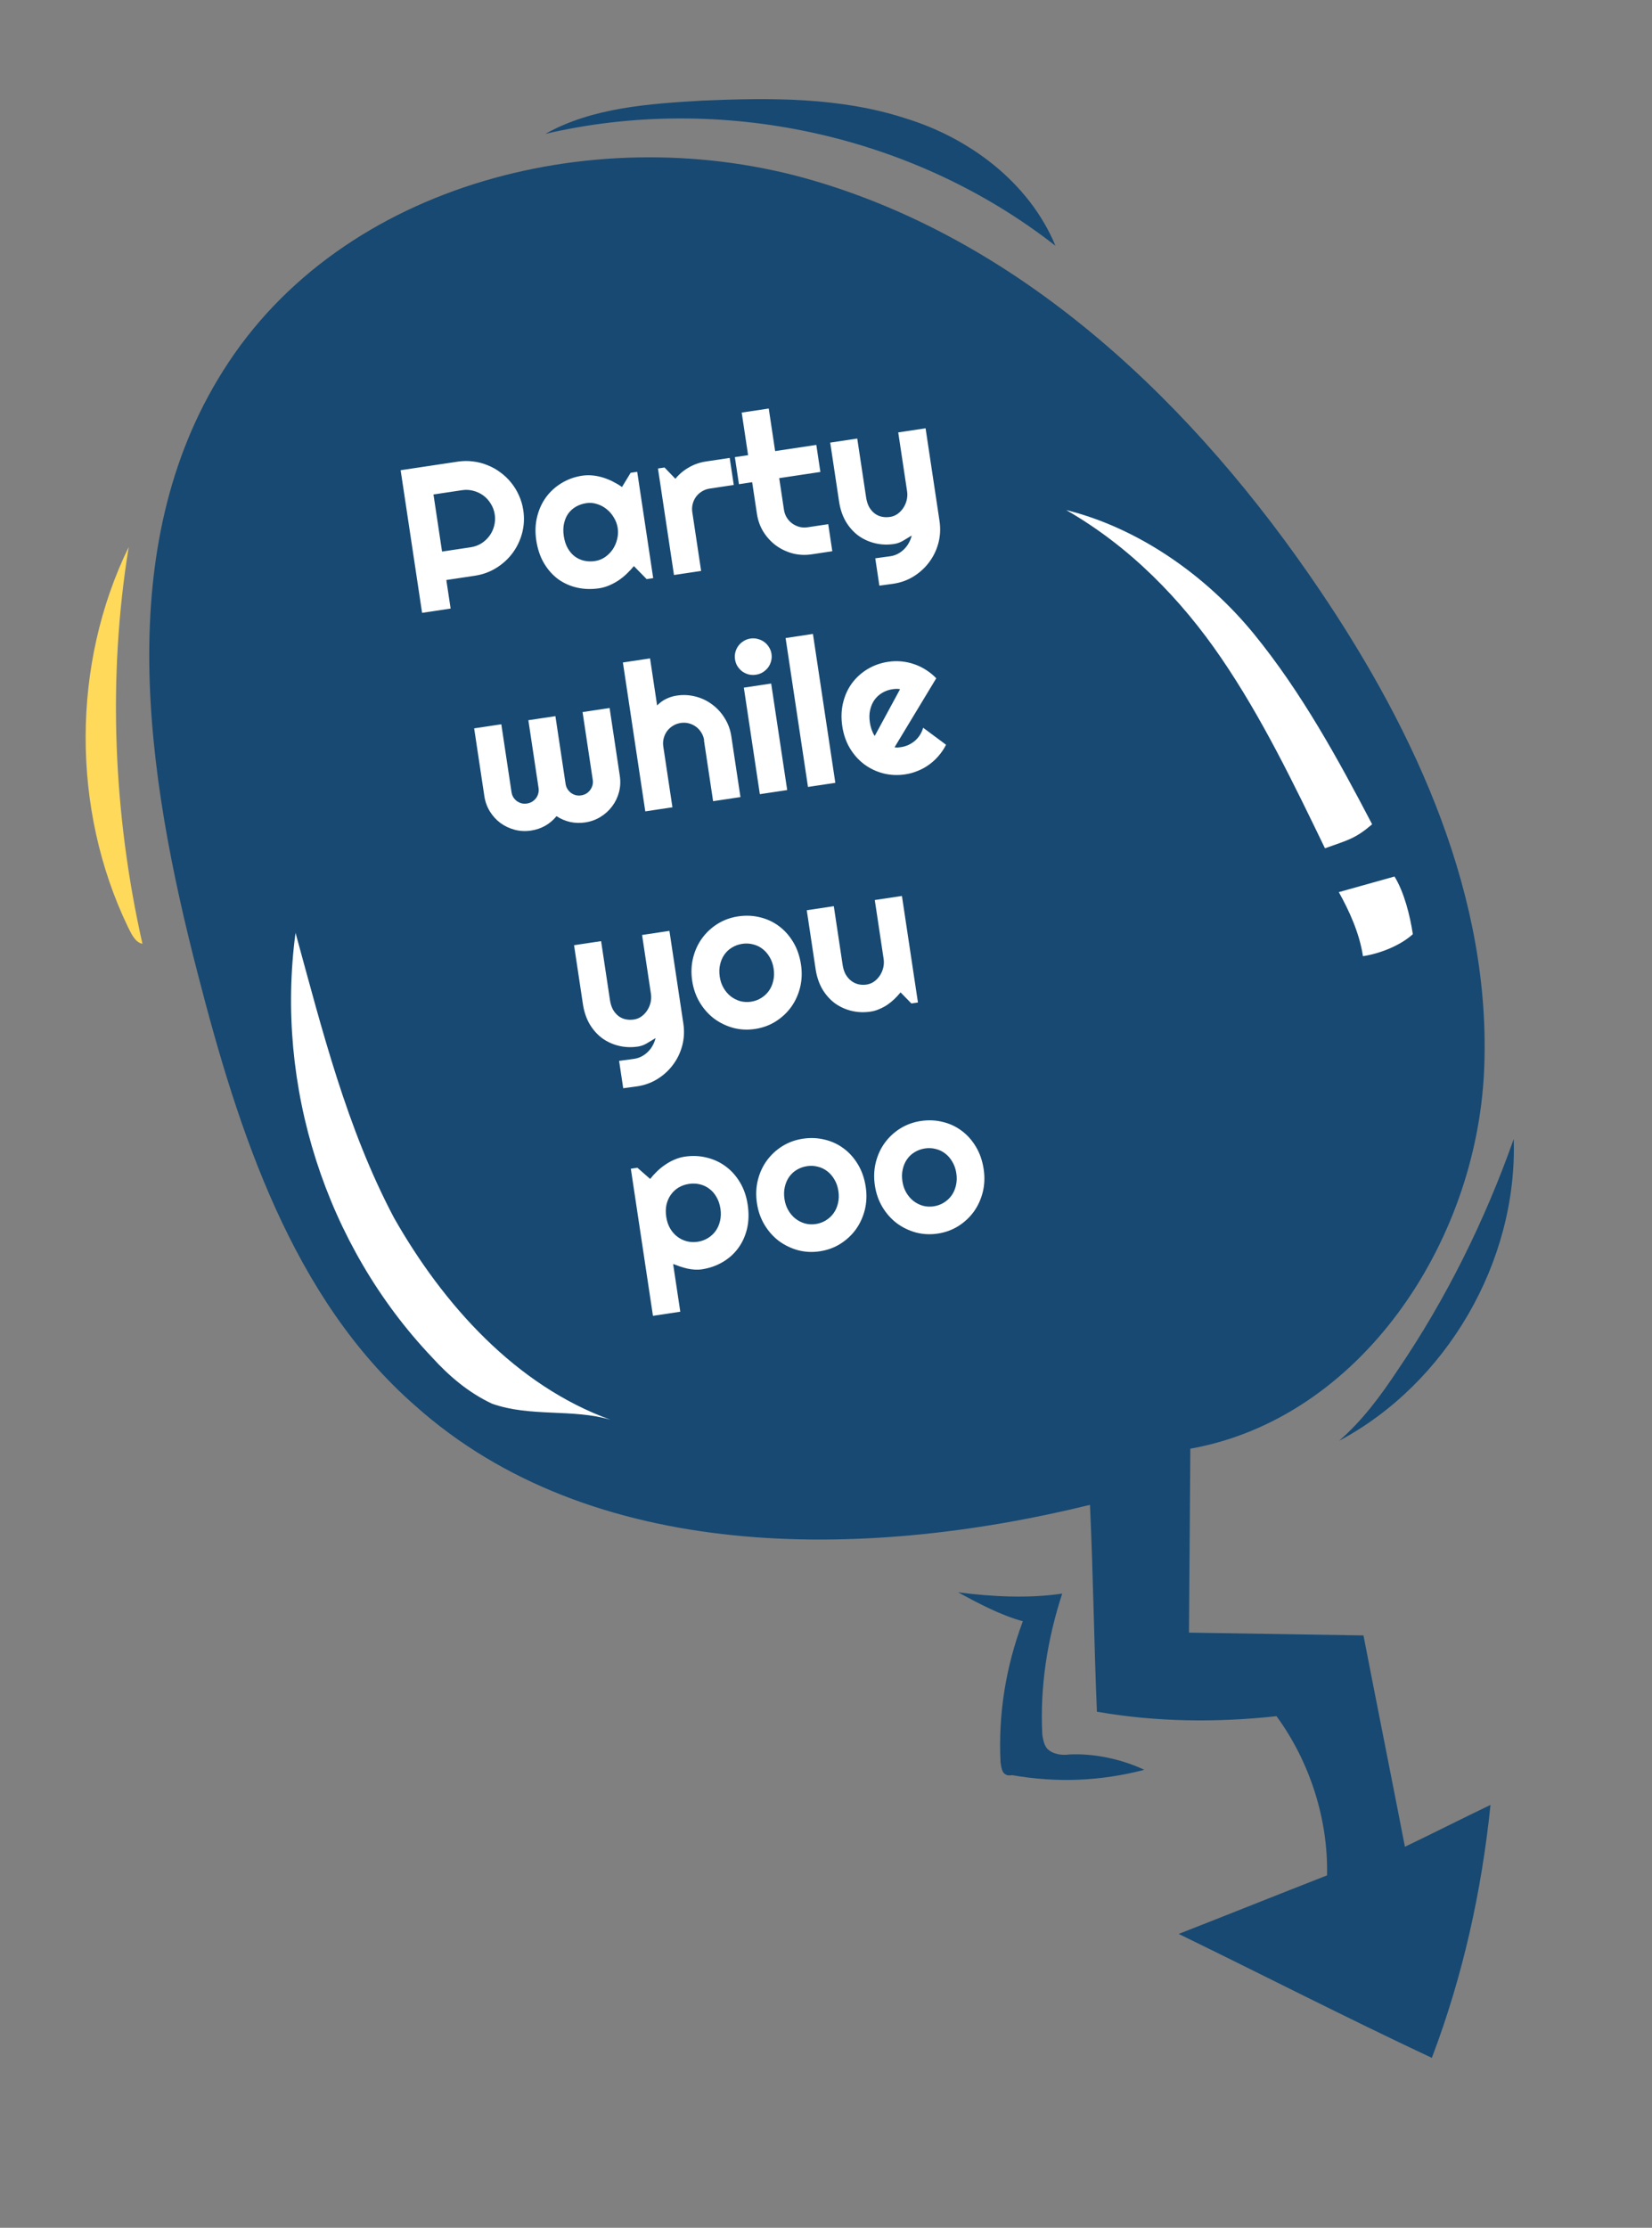
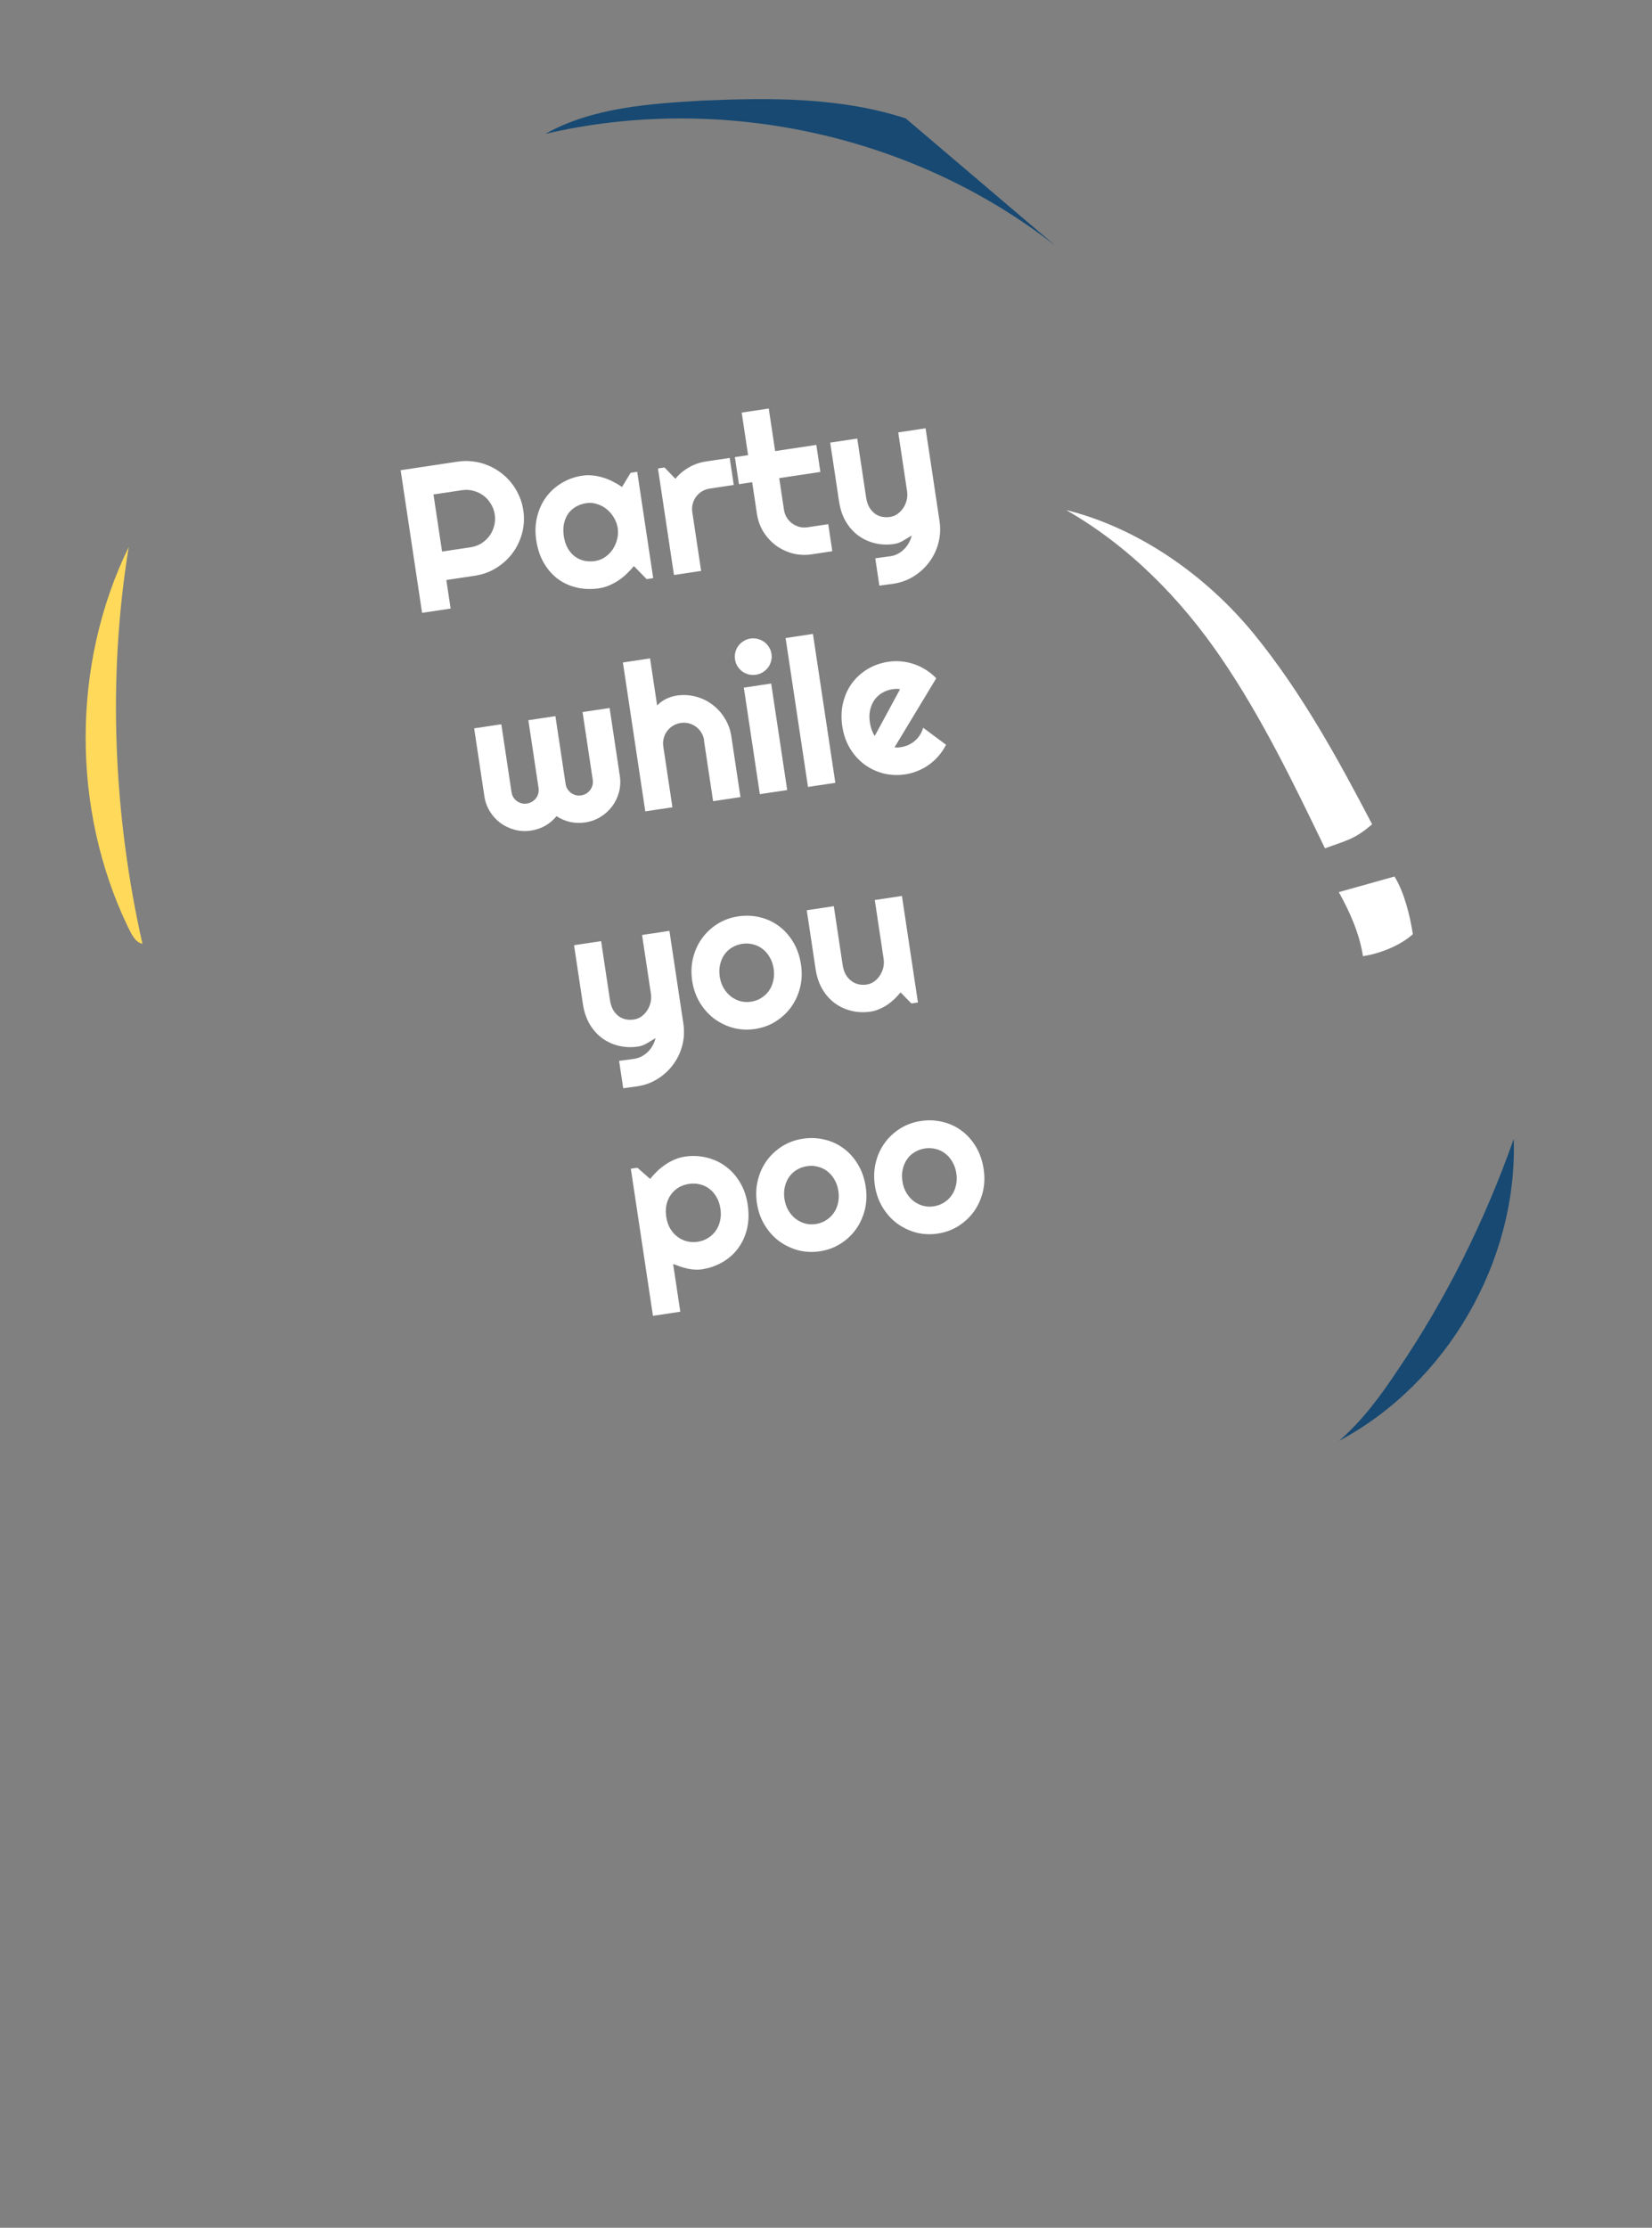
<svg xmlns="http://www.w3.org/2000/svg" width="201" height="271" viewBox="0 0 201 271" fill="none">
  <rect x="0" y="0" width="201" height="271" fill="#808080" stroke="none" />
-   <path fill-rule="evenodd" clip-rule="evenodd" d="M144.828 176.229C165.453 172.544 179.613 151.304 180.569 130.282C181.525 109.26 172.327 89.174 160.598 71.821C145.458 49.392 124.824 29.553 98.974 21.966C73.124 14.378 41.626 22.047 27.15 45.099C13.608 66.541 17.761 94.148 24.07 118.49C29.025 137.743 35.592 157.929 50.498 170.983C71.908 190.117 104.818 189.882 132.619 183.061C133.01 191.53 133.114 200.043 133.462 208.224C140.712 209.488 148.077 209.559 155.312 208.767C159.384 214.331 161.616 221.347 161.461 228.134C155.348 230.522 149.524 232.867 143.412 235.255C153.568 240.199 163.768 245.431 174.213 250.333C178.006 240.353 180.275 230.014 181.35 219.561C177.784 221.272 174.505 222.941 170.938 224.653C169.612 217.794 167.22 205.803 165.894 198.944L144.664 198.603L144.828 176.229Z" fill="#174972" />
  <path fill-rule="evenodd" clip-rule="evenodd" d="M161.21 103.192C157.367 95.242 153.524 87.291 148.616 80.089C143.709 72.886 137.449 66.475 129.724 62.048C138.585 64.246 146.815 70.067 152.585 77.14C158.356 84.213 162.818 92.365 166.949 100.272C164.863 102.056 164 102.185 161.21 103.192Z" fill="white" />
  <path fill-rule="evenodd" clip-rule="evenodd" d="M162.894 108.524C165.152 107.891 167.411 107.258 169.669 106.625C170.835 108.508 171.555 111.341 171.901 113.641C170.348 115.051 167.845 116.015 165.831 116.317C165.399 113.441 164.103 110.695 162.894 108.524Z" fill="white" />
-   <path fill-rule="evenodd" clip-rule="evenodd" d="M74.282 172.708C62.773 168.555 53.938 158.707 47.937 148.14C42.179 137.243 39.212 125.338 35.958 113.476C33.461 132.083 39.609 151.449 52.545 165.092C54.66 167.421 57.02 169.419 59.868 170.755C64.529 172.408 69.664 171.343 74.282 172.708Z" fill="white" />
-   <path fill-rule="evenodd" clip-rule="evenodd" d="M116.566 193.7C119.127 195.079 121.688 196.459 124.45 197.221C122.352 202.829 121.447 208.552 121.737 214.39C121.823 214.965 121.91 215.54 122.241 215.784C122.572 216.029 122.859 215.985 123.147 215.942C128.585 216.89 133.849 216.687 139.229 215.292C136.38 213.955 133.043 213.28 130.123 213.424C129.26 213.554 128.066 213.439 127.361 212.663C126.987 212.131 126.9 211.556 126.814 210.981C126.524 205.143 127.428 199.42 129.239 193.855C125.212 194.46 120.767 194.245 116.566 193.7Z" fill="#174972" />
-   <path fill-rule="evenodd" clip-rule="evenodd" d="M128.421 29.902C111.082 16.332 87.676 11.318 66.358 16.284C72.054 13.076 79.045 12.614 85.461 12.239C93.646 11.892 102.162 11.79 110.204 14.405C117.915 16.776 125.196 22.152 128.421 29.902Z" fill="#174972" />
+   <path fill-rule="evenodd" clip-rule="evenodd" d="M128.421 29.902C111.082 16.332 87.676 11.318 66.358 16.284C72.054 13.076 79.045 12.614 85.461 12.239C93.646 11.892 102.162 11.79 110.204 14.405Z" fill="#174972" />
  <path fill-rule="evenodd" clip-rule="evenodd" d="M17.33 114.806C13.801 99.163 13.062 82.513 15.661 66.539C8.69 80.818 8.695 98.46 15.546 112.722C15.963 113.541 16.424 114.648 17.33 114.806Z" fill="#FFD95A" />
  <path fill-rule="evenodd" clip-rule="evenodd" d="M170.146 166.539C167.989 169.804 165.789 172.781 162.927 175.269C176.001 168.307 184.656 153.48 184.176 138.555C180.67 148.492 175.926 158.026 170.146 166.539Z" fill="#174972" />
  <path d="M52.741 60.151L53.785 67.096L57.258 66.575C57.734 66.503 58.168 66.347 58.561 66.107C58.952 65.858 59.282 65.553 59.549 65.191C59.816 64.83 60.007 64.426 60.121 63.98C60.243 63.524 60.268 63.059 60.196 62.583C60.124 62.107 59.964 61.673 59.716 61.281C59.474 60.88 59.172 60.546 58.81 60.279C58.448 60.012 58.044 59.821 57.598 59.706C57.151 59.584 56.689 59.558 56.213 59.63L52.741 60.151ZM54.828 74.029L51.355 74.551L48.746 57.2L55.691 56.157C56.328 56.061 56.954 56.054 57.568 56.135C58.181 56.208 58.765 56.359 59.319 56.59C59.881 56.811 60.403 57.103 60.887 57.468C61.377 57.823 61.811 58.236 62.187 58.708C62.571 59.178 62.888 59.696 63.138 60.26C63.396 60.824 63.573 61.424 63.669 62.061C63.812 63.013 63.766 63.94 63.53 64.841C63.293 65.734 62.907 66.543 62.373 67.267C61.838 67.99 61.175 68.597 60.382 69.087C59.598 69.576 58.73 69.892 57.778 70.035L54.305 70.557L54.828 74.029ZM79.475 70.328L78.677 70.448L77.126 68.862C76.854 69.191 76.56 69.508 76.242 69.811C75.932 70.105 75.597 70.374 75.238 70.618C74.877 70.853 74.499 71.055 74.103 71.221C73.716 71.387 73.312 71.501 72.893 71.564C71.981 71.701 71.099 71.677 70.246 71.491C69.402 71.305 68.633 70.966 67.941 70.476C67.255 69.977 66.676 69.33 66.201 68.535C65.727 67.74 65.409 66.802 65.246 65.722C65.094 64.713 65.129 63.764 65.35 62.873C65.569 61.974 65.932 61.177 66.438 60.482C66.952 59.786 67.583 59.213 68.332 58.763C69.088 58.303 69.922 58.004 70.833 57.867C71.252 57.804 71.676 57.794 72.103 57.837C72.53 57.88 72.951 57.966 73.366 58.093C73.781 58.221 74.181 58.383 74.566 58.581C74.958 58.778 75.33 58.998 75.68 59.243L76.731 57.514L77.53 57.394L79.475 70.328ZM75.156 64.233C75.088 63.782 74.934 63.359 74.693 62.967C74.46 62.565 74.169 62.225 73.822 61.947C73.474 61.661 73.084 61.451 72.651 61.318C72.226 61.176 71.787 61.139 71.335 61.207C70.884 61.275 70.468 61.415 70.087 61.629C69.715 61.842 69.402 62.12 69.149 62.463C68.903 62.805 68.729 63.211 68.626 63.68C68.522 64.141 68.513 64.654 68.598 65.218C68.683 65.783 68.843 66.274 69.079 66.693C69.314 67.103 69.599 67.435 69.935 67.69C70.278 67.944 70.659 68.117 71.077 68.211C71.504 68.304 71.942 68.317 72.394 68.249C72.846 68.181 73.255 68.02 73.621 67.767C73.994 67.505 74.306 67.19 74.555 66.823C74.804 66.447 74.982 66.037 75.088 65.592C75.201 65.138 75.224 64.685 75.156 64.233ZM85.307 69.452L82.004 69.948L80.055 56.99L80.854 56.87L82.174 58.243C82.633 57.679 83.183 57.217 83.821 56.857C84.459 56.489 85.141 56.251 85.867 56.142L88.783 55.704L89.278 58.995L86.362 59.433C86.015 59.485 85.698 59.598 85.411 59.773C85.124 59.949 84.884 60.166 84.692 60.426C84.5 60.686 84.363 60.978 84.28 61.304C84.197 61.63 84.181 61.967 84.234 62.313L85.307 69.452ZM98.762 67.432C97.964 67.552 97.191 67.515 96.444 67.322C95.697 67.121 95.017 66.798 94.406 66.354C93.801 65.9 93.293 65.345 92.881 64.69C92.477 64.033 92.215 63.305 92.095 62.506L91.516 58.659L89.907 58.9L89.412 55.609L91.021 55.368L90.243 50.189L93.534 49.695L94.312 54.873L99.322 54.121L99.817 57.412L94.807 58.164L95.386 62.012C95.438 62.359 95.552 62.676 95.727 62.963C95.901 63.242 96.118 63.478 96.378 63.67C96.638 63.861 96.931 64.003 97.258 64.094C97.584 64.177 97.921 64.193 98.267 64.141L100.772 63.764L101.267 67.055L98.762 67.432ZM106.994 71.243L106.494 67.916L108.337 67.664C108.66 67.616 108.962 67.517 109.245 67.367C109.528 67.217 109.78 67.031 110.002 66.808C110.232 66.584 110.425 66.328 110.58 66.04C110.736 65.761 110.852 65.463 110.928 65.147C110.588 65.355 110.24 65.564 109.884 65.774C109.536 65.983 109.172 66.116 108.793 66.173C107.995 66.293 107.223 66.264 106.479 66.087C105.735 65.91 105.058 65.604 104.447 65.167C103.844 64.722 103.334 64.151 102.916 63.455C102.504 62.749 102.229 61.933 102.089 61.005L101.012 53.843L104.303 53.348L105.381 60.511C105.45 60.971 105.575 61.365 105.756 61.692C105.944 62.01 106.169 62.269 106.43 62.469C106.69 62.661 106.977 62.791 107.293 62.859C107.616 62.926 107.951 62.934 108.298 62.882C108.637 62.831 108.944 62.706 109.22 62.508C109.502 62.301 109.736 62.051 109.924 61.759C110.111 61.467 110.244 61.15 110.325 60.808C110.404 60.458 110.418 60.109 110.366 59.763L109.288 52.6L112.616 52.1L114.319 63.425C114.448 64.338 114.399 65.219 114.172 66.07C113.946 66.921 113.575 67.69 113.059 68.378C112.552 69.064 111.925 69.641 111.179 70.108C110.433 70.575 109.604 70.876 108.692 71.013L106.994 71.243Z" fill="white" />
  <path d="M75.412 94.379C75.514 95.056 75.482 95.717 75.314 96.361C75.146 96.996 74.869 97.57 74.484 98.081C74.107 98.592 73.636 99.021 73.07 99.37C72.512 99.718 71.89 99.943 71.204 100.046C70.591 100.138 69.986 100.122 69.39 99.997C68.793 99.864 68.233 99.626 67.712 99.284C67.322 99.763 66.861 100.154 66.329 100.457C65.804 100.75 65.231 100.943 64.61 101.037C63.924 101.14 63.263 101.107 62.627 100.938C61.992 100.77 61.415 100.498 60.896 100.122C60.386 99.745 59.957 99.277 59.609 98.719C59.26 98.153 59.034 97.531 58.932 96.853L57.691 88.602L60.995 88.106L62.236 96.357C62.27 96.583 62.342 96.791 62.453 96.981C62.571 97.161 62.714 97.317 62.882 97.448C63.057 97.57 63.248 97.661 63.455 97.721C63.669 97.771 63.889 97.779 64.115 97.746C64.341 97.712 64.548 97.639 64.738 97.528C64.926 97.409 65.086 97.266 65.217 97.097C65.348 96.921 65.439 96.73 65.49 96.524C65.549 96.309 65.561 96.089 65.527 95.863L64.286 87.611L67.577 87.117L68.818 95.369C68.852 95.595 68.928 95.802 69.047 95.99C69.165 96.171 69.308 96.326 69.477 96.458C69.652 96.58 69.843 96.671 70.05 96.731C70.263 96.781 70.483 96.789 70.709 96.755C70.935 96.721 71.143 96.649 71.332 96.538C71.52 96.419 71.676 96.276 71.8 96.109C71.93 95.933 72.025 95.741 72.085 95.534C72.143 95.319 72.155 95.099 72.121 94.873L70.88 86.621L74.171 86.127L75.412 94.379ZM81.816 98.205L78.512 98.701L75.788 80.588L79.092 80.092L79.952 85.816C80.303 85.458 80.678 85.187 81.08 85.003C81.48 84.811 81.898 84.682 82.333 84.617C83.132 84.497 83.905 84.537 84.653 84.738C85.4 84.931 86.071 85.255 86.667 85.71C87.271 86.156 87.775 86.711 88.18 87.376C88.592 88.032 88.858 88.759 88.978 89.558L90.092 96.963L86.764 97.462L85.651 90.057L85.675 90.054C85.624 89.715 85.512 89.406 85.338 89.127C85.162 88.84 84.945 88.6 84.685 88.408C84.425 88.216 84.136 88.078 83.819 87.994C83.501 87.91 83.172 87.893 82.834 87.944C82.487 87.996 82.17 88.11 81.883 88.285C81.596 88.46 81.356 88.677 81.164 88.937C80.972 89.197 80.835 89.49 80.752 89.816C80.668 90.133 80.651 90.462 80.702 90.8L81.816 98.205ZM93.869 79.544C93.915 79.85 93.898 80.145 93.817 80.43C93.744 80.713 93.622 80.971 93.451 81.203C93.278 81.426 93.064 81.619 92.808 81.782C92.558 81.934 92.281 82.034 91.974 82.08C91.668 82.126 91.369 82.113 91.077 82.041C90.793 81.96 90.535 81.838 90.305 81.675C90.081 81.502 89.888 81.292 89.727 81.044C89.574 80.795 89.475 80.517 89.429 80.21C89.384 79.912 89.398 79.621 89.471 79.338C89.55 79.046 89.672 78.788 89.837 78.565C90.008 78.333 90.219 78.141 90.468 77.988C90.724 77.826 91.005 77.722 91.312 77.676C91.618 77.63 91.914 77.647 92.198 77.728C92.489 77.8 92.751 77.922 92.983 78.093C93.214 78.256 93.406 78.467 93.56 78.724C93.721 78.972 93.824 79.245 93.869 79.544ZM95.779 96.109L92.451 96.608L90.503 83.65L93.83 83.15L95.779 96.109ZM101.635 95.229L98.308 95.729L95.584 77.616L98.911 77.116L101.635 95.229ZM108.842 90.905C108.977 90.926 109.11 90.935 109.242 90.932C109.372 90.92 109.502 90.905 109.631 90.886C109.953 90.837 110.257 90.746 110.542 90.613C110.828 90.479 111.087 90.312 111.321 90.112C111.562 89.903 111.765 89.666 111.932 89.402C112.105 89.128 112.234 88.837 112.32 88.527L115.106 90.596C114.865 91.077 114.568 91.522 114.217 91.929C113.874 92.335 113.487 92.695 113.055 93.007C112.632 93.318 112.171 93.573 111.673 93.771C111.184 93.977 110.67 94.12 110.129 94.201C109.218 94.338 108.333 94.297 107.476 94.08C106.626 93.861 105.853 93.494 105.157 92.98C104.469 92.465 103.89 91.818 103.418 91.039C102.945 90.252 102.633 89.359 102.483 88.359C102.329 87.334 102.361 86.373 102.581 85.473C102.8 84.574 103.164 83.782 103.671 83.095C104.186 82.407 104.818 81.838 105.567 81.387C106.324 80.936 107.158 80.641 108.07 80.504C108.61 80.423 109.148 80.408 109.684 80.46C110.219 80.511 110.735 80.624 111.232 80.797C111.736 80.968 112.216 81.201 112.673 81.496C113.128 81.782 113.542 82.12 113.914 82.51L108.842 90.905ZM109.511 83.839C109.35 83.805 109.191 83.792 109.035 83.799C108.888 83.805 108.733 83.82 108.572 83.844C108.12 83.912 107.705 84.061 107.327 84.29C106.956 84.511 106.645 84.797 106.392 85.148C106.148 85.499 105.974 85.904 105.87 86.365C105.765 86.818 105.753 87.315 105.834 87.855C105.853 87.976 105.877 88.113 105.908 88.265C105.947 88.416 105.991 88.57 106.04 88.728C106.095 88.876 106.154 89.02 106.216 89.159C106.278 89.298 106.35 89.419 106.431 89.523L109.511 83.839Z" fill="white" />
  <path d="M75.827 132.381L75.327 129.053L77.17 128.801C77.493 128.753 77.795 128.654 78.078 128.504C78.361 128.354 78.613 128.168 78.835 127.945C79.065 127.721 79.258 127.465 79.413 127.178C79.569 126.899 79.685 126.601 79.761 126.284C79.421 126.492 79.073 126.701 78.717 126.911C78.369 127.12 78.005 127.253 77.626 127.31C76.828 127.43 76.056 127.401 75.312 127.224C74.568 127.048 73.89 126.741 73.28 126.305C72.677 125.859 72.167 125.288 71.748 124.592C71.337 123.887 71.062 123.07 70.922 122.143L69.845 114.98L73.136 114.486L74.213 121.648C74.283 122.108 74.408 122.502 74.589 122.829C74.777 123.148 75.002 123.407 75.263 123.607C75.522 123.799 75.81 123.929 76.126 123.997C76.449 124.064 76.784 124.071 77.131 124.019C77.47 123.968 77.777 123.844 78.052 123.646C78.335 123.438 78.569 123.188 78.756 122.896C78.944 122.604 79.077 122.287 79.158 121.945C79.237 121.595 79.251 121.247 79.199 120.9L78.121 113.737L81.449 113.237L83.152 124.562C83.281 125.475 83.232 126.357 83.005 127.207C82.779 128.058 82.408 128.827 81.892 129.515C81.385 130.202 80.758 130.778 80.012 131.245C79.266 131.712 78.437 132.014 77.525 132.151L75.827 132.381ZM97.458 117.341C97.604 118.309 97.566 119.239 97.346 120.13C97.124 121.013 96.76 121.805 96.255 122.508C95.75 123.203 95.12 123.788 94.367 124.264C93.62 124.731 92.787 125.033 91.868 125.171C90.956 125.308 90.071 125.264 89.212 125.038C88.36 124.803 87.586 124.429 86.89 123.914C86.201 123.391 85.621 122.74 85.149 121.961C84.676 121.174 84.367 120.297 84.221 119.329C84.073 118.345 84.109 117.407 84.33 116.516C84.551 115.625 84.914 114.833 85.42 114.138C85.933 113.434 86.562 112.849 87.309 112.382C88.063 111.914 88.896 111.612 89.808 111.475C90.727 111.337 91.611 111.373 92.46 111.584C93.315 111.785 94.087 112.144 94.774 112.659C95.461 113.166 96.041 113.817 96.516 114.612C96.989 115.399 97.303 116.309 97.458 117.341ZM94.131 117.841C94.051 117.309 93.89 116.842 93.648 116.441C93.413 116.031 93.123 115.695 92.779 115.433C92.433 115.164 92.046 114.978 91.619 114.878C91.198 114.767 90.762 114.746 90.31 114.814C89.858 114.882 89.444 115.031 89.066 115.261C88.695 115.482 88.384 115.772 88.132 116.131C87.888 116.481 87.714 116.887 87.61 117.348C87.505 117.801 87.493 118.293 87.573 118.826C87.648 119.326 87.802 119.777 88.036 120.179C88.27 120.581 88.555 120.918 88.893 121.189C89.239 121.458 89.623 121.656 90.046 121.783C90.477 121.899 90.917 121.924 91.369 121.856C91.821 121.788 92.232 121.64 92.601 121.411C92.979 121.181 93.294 120.891 93.547 120.539C93.799 120.188 93.977 119.782 94.081 119.321C94.193 118.859 94.21 118.365 94.131 117.841ZM109.572 120.719C109.342 121.001 109.091 121.274 108.817 121.537C108.55 121.792 108.263 122.025 107.957 122.236C107.649 122.439 107.324 122.611 106.983 122.753C106.65 122.902 106.303 123.004 105.94 123.058C105.141 123.178 104.37 123.15 103.626 122.973C102.881 122.796 102.204 122.489 101.594 122.053C100.991 121.607 100.48 121.036 100.062 120.34C99.651 119.635 99.376 118.819 99.236 117.891L98.159 110.728L101.45 110.234L102.527 117.397C102.593 117.832 102.716 118.214 102.897 118.541C103.085 118.859 103.31 119.119 103.571 119.319C103.832 119.519 104.121 119.657 104.437 119.733C104.762 119.808 105.098 119.819 105.445 119.767C105.784 119.716 106.091 119.592 106.366 119.394C106.648 119.186 106.883 118.937 107.07 118.645C107.257 118.353 107.391 118.036 107.472 117.693C107.551 117.343 107.564 116.995 107.512 116.648L106.435 109.485L109.738 108.989L111.687 121.948L110.889 122.068L109.572 120.719Z" fill="white" />
  <path d="M82.772 159.566L79.445 160.066L76.754 142.171L77.552 142.051L79.106 143.414C79.362 143.087 79.649 142.771 79.966 142.468C80.283 142.165 80.618 141.896 80.971 141.661C81.33 141.418 81.707 141.213 82.103 141.046C82.499 140.879 82.906 140.764 83.326 140.701C84.237 140.565 85.117 140.602 85.966 140.812C86.821 141.014 87.592 141.368 88.278 141.876C88.973 142.382 89.558 143.032 90.032 143.827C90.505 144.614 90.818 145.519 90.972 146.544C91.132 147.609 91.103 148.594 90.885 149.502C90.666 150.401 90.298 151.194 89.783 151.882C89.275 152.56 88.641 153.117 87.882 153.553C87.13 153.988 86.299 154.273 85.387 154.41C85.097 154.454 84.802 154.465 84.502 154.444C84.21 154.422 83.914 154.38 83.616 154.317C83.325 154.246 83.032 154.162 82.737 154.066C82.45 153.969 82.171 153.866 81.899 153.759L82.772 159.566ZM87.657 147.042C87.575 146.493 87.412 146.014 87.169 145.605C86.934 145.195 86.645 144.863 86.302 144.61C85.957 144.348 85.571 144.167 85.143 144.066C84.716 143.965 84.276 143.949 83.824 144.017C83.373 144.085 82.957 144.229 82.578 144.451C82.207 144.672 81.895 144.958 81.643 145.309C81.389 145.653 81.207 146.055 81.095 146.518C80.991 146.979 80.98 147.483 81.063 148.032C81.141 148.556 81.298 149.023 81.533 149.434C81.776 149.843 82.07 150.178 82.415 150.44C82.759 150.701 83.142 150.887 83.562 150.997C83.991 151.106 84.431 151.126 84.883 151.059C85.335 150.991 85.75 150.842 86.128 150.612C86.505 150.382 86.821 150.091 87.073 149.74C87.325 149.389 87.504 148.982 87.607 148.521C87.719 148.059 87.736 147.566 87.657 147.042ZM105.335 144.387C105.481 145.355 105.443 146.284 105.222 147.175C105 148.058 104.637 148.851 104.132 149.554C103.626 150.248 102.997 150.834 102.243 151.31C101.497 151.777 100.664 152.079 99.744 152.217C98.833 152.354 97.948 152.31 97.089 152.084C96.237 151.849 95.463 151.474 94.767 150.96C94.078 150.437 93.497 149.786 93.026 149.007C92.553 148.22 92.243 147.343 92.098 146.375C91.95 145.391 91.986 144.453 92.207 143.562C92.427 142.671 92.791 141.878 93.297 141.184C93.809 140.48 94.439 139.895 95.186 139.428C95.94 138.96 96.773 138.657 97.685 138.52C98.604 138.382 99.488 138.419 100.336 138.63C101.192 138.831 101.963 139.189 102.651 139.705C103.338 140.212 103.918 140.863 104.393 141.658C104.866 142.445 105.18 143.355 105.335 144.387ZM102.007 144.887C101.927 144.354 101.767 143.888 101.525 143.487C101.29 143.077 101 142.741 100.656 142.479C100.31 142.209 99.923 142.024 99.496 141.923C99.075 141.813 98.639 141.792 98.187 141.86C97.735 141.928 97.32 142.077 96.942 142.307C96.571 142.527 96.26 142.817 96.009 143.177C95.765 143.527 95.591 143.932 95.487 144.394C95.382 144.846 95.369 145.339 95.449 145.872C95.525 146.372 95.679 146.823 95.913 147.225C96.146 147.627 96.432 147.963 96.77 148.234C97.116 148.504 97.5 148.702 97.923 148.828C98.353 148.945 98.794 148.97 99.246 148.902C99.698 148.834 100.108 148.686 100.478 148.457C100.856 148.227 101.171 147.936 101.423 147.585C101.676 147.234 101.854 146.828 101.958 146.366C102.07 145.904 102.086 145.411 102.007 144.887ZM119.685 142.232C119.831 143.2 119.793 144.129 119.573 145.02C119.351 145.903 118.987 146.696 118.483 147.399C117.977 148.093 117.347 148.679 116.594 149.155C115.847 149.622 115.014 149.924 114.095 150.062C113.183 150.199 112.298 150.155 111.439 149.929C110.587 149.694 109.813 149.319 109.117 148.805C108.428 148.282 107.848 147.631 107.376 146.852C106.903 146.065 106.594 145.188 106.448 144.22C106.3 143.236 106.337 142.298 106.557 141.407C106.778 140.516 107.141 139.723 107.647 139.029C108.16 138.325 108.79 137.74 109.536 137.273C110.291 136.805 111.124 136.502 112.035 136.366C112.955 136.227 113.839 136.264 114.687 136.475C115.542 136.676 116.314 137.035 117.002 137.55C117.688 138.057 118.269 138.708 118.743 139.503C119.216 140.29 119.53 141.2 119.685 142.232ZM116.358 142.732C116.278 142.199 116.117 141.733 115.875 141.332C115.64 140.922 115.351 140.586 115.006 140.324C114.66 140.054 114.274 139.869 113.846 139.768C113.425 139.658 112.989 139.637 112.537 139.705C112.086 139.773 111.671 139.922 111.293 140.152C110.922 140.372 110.611 140.662 110.36 141.022C110.115 141.372 109.941 141.778 109.837 142.239C109.732 142.691 109.72 143.184 109.8 143.717C109.875 144.217 110.029 144.668 110.263 145.07C110.497 145.472 110.783 145.808 111.12 146.079C111.466 146.349 111.851 146.547 112.274 146.673C112.704 146.79 113.145 146.815 113.596 146.747C114.048 146.679 114.459 146.531 114.829 146.302C115.206 146.072 115.522 145.781 115.774 145.43C116.026 145.079 116.204 144.673 116.308 144.212C116.42 143.749 116.437 143.256 116.358 142.732Z" fill="white" />
</svg>